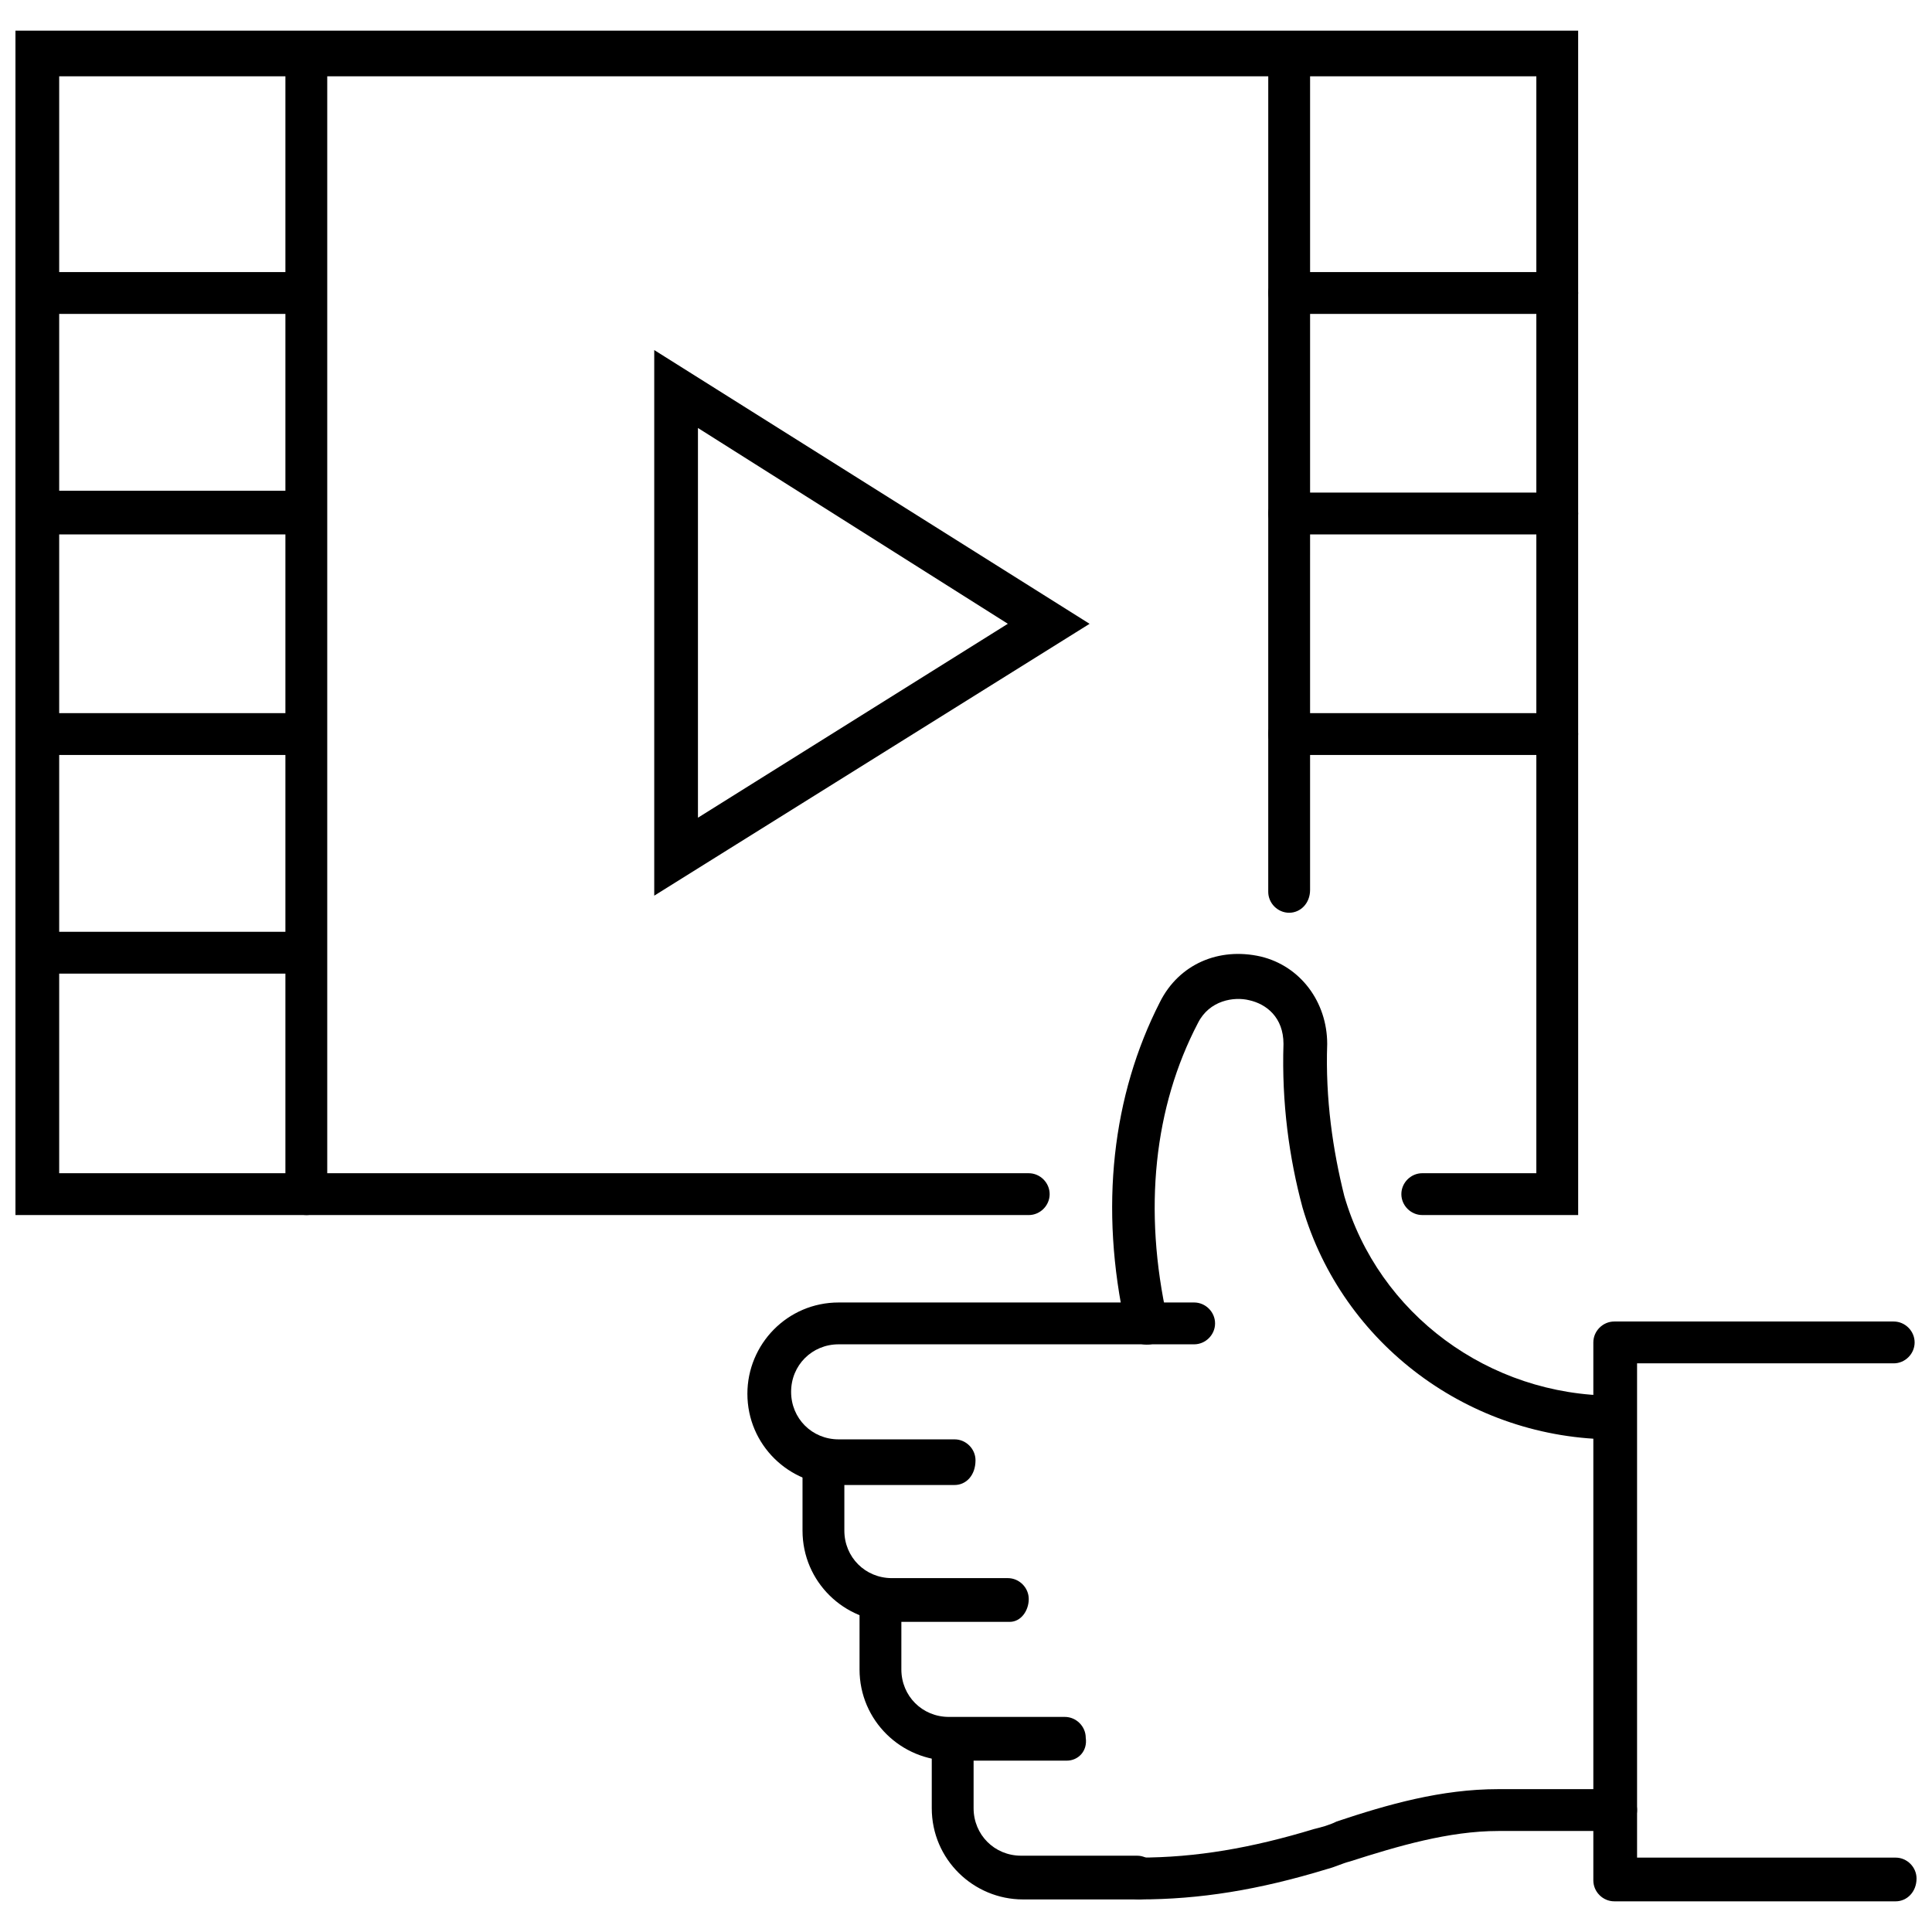
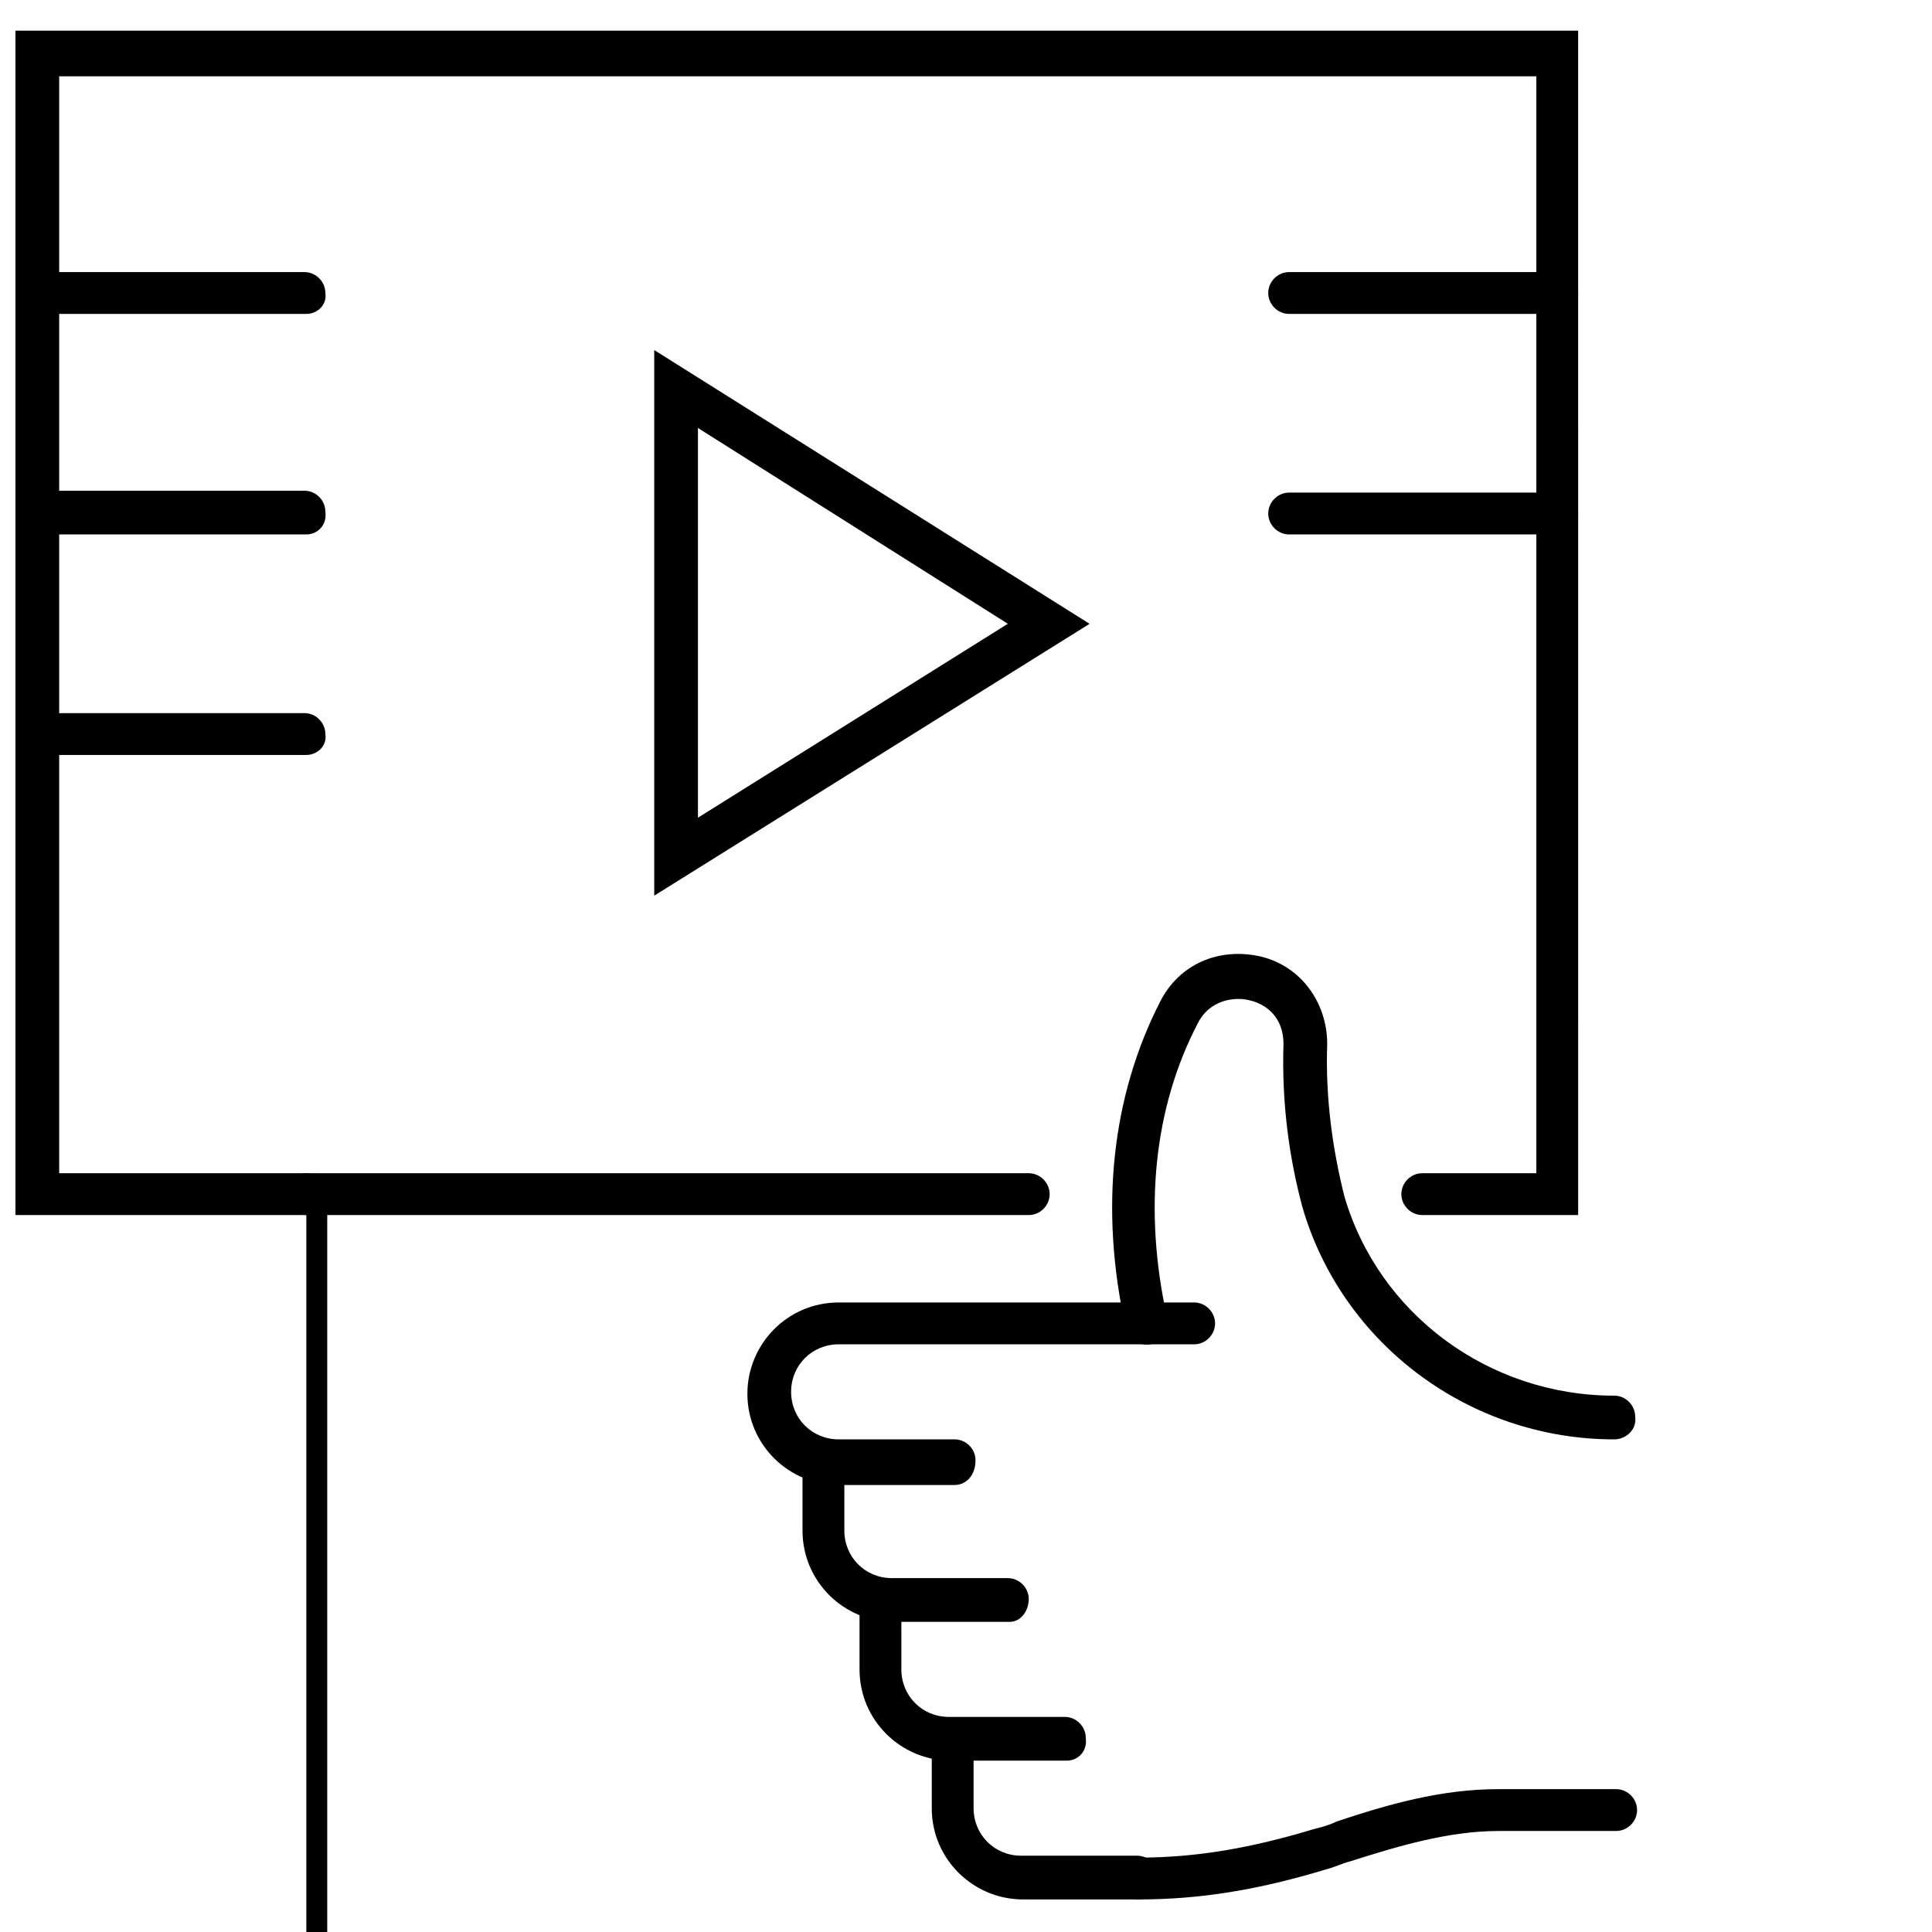
<svg xmlns="http://www.w3.org/2000/svg" width="800px" height="800px" version="1.1" viewBox="144 144 512 512">
  <defs>
    <clipPath id="f">
      <path d="m148.09 152h414.91v314h-414.91z" />
    </clipPath>
    <clipPath id="e">
      <path d="m148.09 216h82.906v12h-82.906z" />
    </clipPath>
    <clipPath id="d">
      <path d="m148.09 274h82.906v12h-82.906z" />
    </clipPath>
    <clipPath id="c">
      <path d="m148.09 332h82.906v13h-82.906z" />
    </clipPath>
    <clipPath id="b">
      <path d="m148.09 390h82.906v13h-82.906z" />
    </clipPath>
    <clipPath id="a">
-       <path d="m566 494h85.902v154h-85.902z" />
-     </clipPath>
+       </clipPath>
  </defs>
  <g clip-path="url(#f)">
    <path d="m562.23 466h-41.312c-3.023 0-5.543-2.519-5.543-5.543s2.519-5.543 5.543-5.543l30.227 0.004v-290.7h-391.46v290.7h256.94c3.023 0 5.543 2.519 5.543 5.543 0 3.023-2.519 5.543-5.543 5.543l-268.53-0.004v-313.87h414.13z" />
  </g>
  <path d="m317.38 381.36v-144.59l115.37 72.547zm11.586-123.94v103.28l82.121-51.391z" />
-   <path d="m225.18 466c-3.023 0-5.543-2.519-5.543-5.543v-302.28c0-3.023 2.519-5.543 5.543-5.543 3.023 0 5.543 2.519 5.543 5.543v302.29c0 3.019-2.519 5.539-5.543 5.539z" />
-   <path d="m485.64 385.89c-3.023 0-5.543-2.519-5.543-5.543l0.004-222.18c0-3.023 2.519-5.543 5.543-5.543 3.023 0 5.543 2.519 5.543 5.543l-0.004 221.68c0 3.523-2.519 6.043-5.543 6.043z" />
+   <path d="m225.18 466c-3.023 0-5.543-2.519-5.543-5.543c0-3.023 2.519-5.543 5.543-5.543 3.023 0 5.543 2.519 5.543 5.543v302.29c0 3.019-2.519 5.539-5.543 5.539z" />
  <g clip-path="url(#e)">
    <path d="m225.18 227.19h-71.539c-3.023 0-5.543-2.519-5.543-5.543 0-3.023 2.519-5.543 5.543-5.543h71.039c3.023 0 5.543 2.519 5.543 5.543 0.5 3.023-2.019 5.543-5.043 5.543z" />
  </g>
  <g clip-path="url(#d)">
    <path d="m225.18 285.63h-71.539c-3.023 0-5.543-2.519-5.543-5.543 0-3.523 2.519-6.043 5.543-6.043h71.039c3.023 0 5.543 2.519 5.543 5.543 0.5 3.523-2.019 6.043-5.043 6.043z" />
  </g>
  <g clip-path="url(#c)">
    <path d="m225.18 344.07h-71.539c-3.023 0-5.543-2.519-5.543-5.543s2.519-5.543 5.543-5.543h71.039c3.023 0 5.543 2.519 5.543 5.543 0.5 3.023-2.019 5.543-5.043 5.543z" />
  </g>
  <g clip-path="url(#b)">
-     <path d="m225.18 402.02h-71.539c-3.023 0-5.543-2.519-5.543-5.543 0-3.023 2.519-5.543 5.543-5.543h71.039c3.023 0 5.543 2.519 5.543 5.543 0.5 3.023-2.019 5.543-5.043 5.543z" />
-   </g>
+     </g>
  <path d="m556.68 227.19h-71.039c-3.023 0-5.543-2.519-5.543-5.543 0-3.023 2.519-5.543 5.543-5.543h71.039c3.023 0 5.543 2.519 5.543 5.543 0 3.023-2.519 5.543-5.543 5.543z" />
  <path d="m556.68 285.63h-71.039c-3.023 0-5.543-2.519-5.543-5.543 0-3.023 2.519-5.543 5.543-5.543h71.039c3.023 0 5.543 2.519 5.543 5.543 0 3.023-2.519 5.543-5.543 5.543z" />
-   <path d="m556.68 344.07h-71.039c-3.023 0-5.543-2.519-5.543-5.543s2.519-5.543 5.543-5.543h71.039c3.023 0 5.543 2.519 5.543 5.543s-2.519 5.543-5.543 5.543z" />
  <path d="m571.8 525.45c-38.289 0-72.043-25.191-82.625-61.465-3.527-13.098-5.543-27.711-5.039-43.328 0-7.055-4.535-10.578-9.07-11.586-4.031-1.008-10.578 0-13.602 6.047-11.586 22.168-14.609 49.375-8.062 78.594 0.504 3.023-1.512 6.047-4.535 6.551-3.023 0.504-6.047-1.512-6.551-4.535-7.055-31.738-3.527-61.465 9.07-86.152 5.039-10.078 15.617-14.609 26.703-12.09 10.578 2.519 17.633 12.09 17.633 23.176-0.504 14.609 1.512 28.215 4.535 40.305 9.07 31.234 38.289 52.898 71.539 52.898 3.023 0 5.543 2.519 5.543 5.543 0.508 3.527-2.516 6.043-5.539 6.043z" />
  <path d="m396.98 537.54h-30.73c-13.098 0-24.184-10.578-24.184-24.184 0-13.098 10.578-24.184 24.184-24.184h94.211c3.023 0 5.543 2.519 5.543 5.543 0 3.023-2.519 5.543-5.543 5.543h-94.215c-7.055 0-12.594 5.543-12.594 12.594 0 7.055 5.543 12.594 12.594 12.594h30.73c3.023 0 5.543 2.519 5.543 5.543 0 4.031-2.516 6.551-5.539 6.551z" />
  <path d="m411.59 573.81h-30.73c-13.098 0-24.184-10.578-24.184-24.184v-18.137c0-3.023 2.519-5.543 5.543-5.543 3.023 0 5.543 2.519 5.543 5.543v18.137c0 7.055 5.543 12.594 12.594 12.594h30.73c3.023 0 5.543 2.519 5.543 5.543s-2.016 6.047-5.039 6.047z" />
  <path d="m426.7 610.59h-30.73c-13.098 0-24.184-10.578-24.184-24.184v-18.137c0-3.023 2.519-5.543 5.543-5.543s5.543 2.519 5.543 5.543l-0.004 18.137c0 7.055 5.543 12.594 12.594 12.594h30.73c3.023 0 5.543 2.519 5.543 5.543 0.508 3.527-2.012 6.047-5.035 6.047z" />
  <path d="m445.84 647.37h-30.73c-13.098 0-24.184-10.578-24.184-24.184v-18.137c0-3.023 2.519-5.543 5.543-5.543 3.023 0 5.543 2.519 5.543 5.543v18.137c0 7.055 5.543 12.594 12.594 12.594h30.73c3.023 0 5.543 2.519 5.543 5.543 0.504 3.531-2.016 6.047-5.039 6.047z" />
  <path d="m445.84 647.37c-3.023 0-5.543-2.519-5.543-5.543 0-3.023 2.519-5.543 5.543-5.543 15.113 0 29.727-2.519 46.352-7.559 2.016-0.504 4.031-1.008 6.047-2.016 13.602-4.535 27.711-8.566 42.824-8.566h31.234c3.023 0 5.543 2.519 5.543 5.543 0 3.023-2.519 5.543-5.543 5.543l-31.234 0.004c-13.098 0-26.703 4.031-39.297 8.062-2.016 0.504-4.031 1.512-6.047 2.016-18.137 5.543-33.754 8.059-49.879 8.059z" />
  <g clip-path="url(#a)">
-     <path d="m646.36 647.87h-74.566c-3.023 0-5.543-2.519-5.543-5.543v-142.57c0-3.023 2.519-5.543 5.543-5.543h74.059c3.023 0 5.543 2.519 5.543 5.543 0 3.023-2.519 5.543-5.543 5.543l-68.012-0.004v130.99h68.52c3.023 0 5.543 2.519 5.543 5.543-0.004 3.527-2.523 6.043-5.543 6.043z" />
-   </g>
+     </g>
</svg>